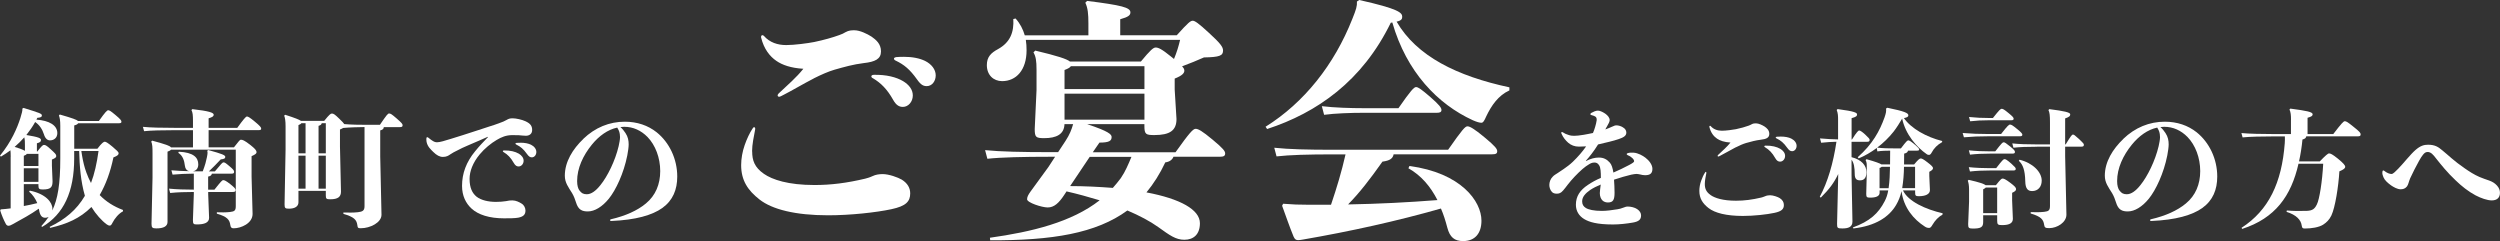
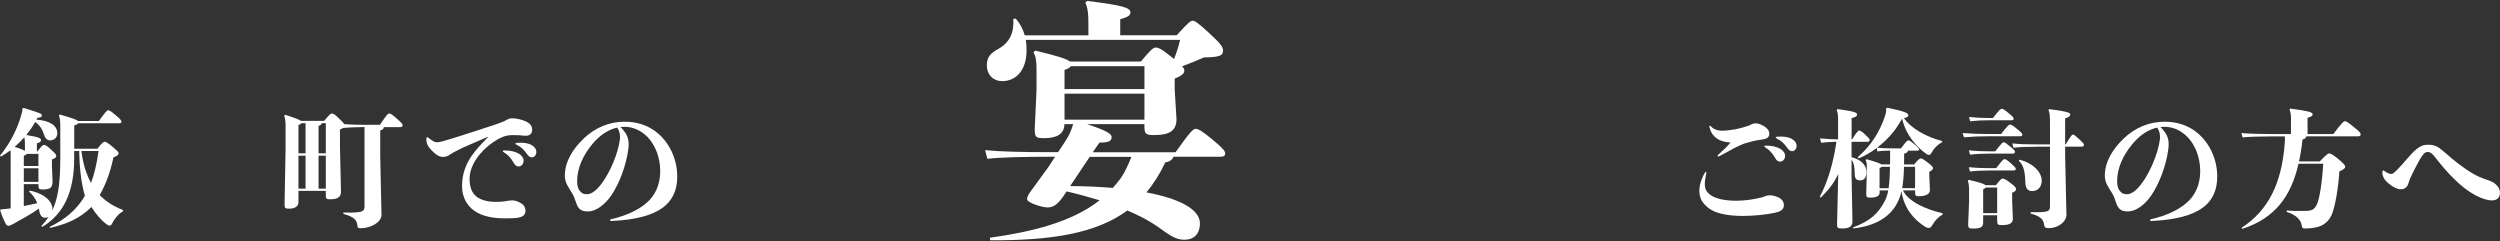
<svg xmlns="http://www.w3.org/2000/svg" id="_レイヤー_2" viewBox="0 0 471.43 45.46">
  <rect x="0" y="0" width="471.43" height="45.46" fill="#333333" stroke="none" />
  <defs>
    <style>.cls-1{fill:#fff;}</style>
  </defs>
  <g id="_レイヤー_1-2">
    <path class="cls-1" d="M2.02,29.59c0-.55-.02-.96-.05-1.25-.55.41-1.15.82-1.8,1.2l-.17-.19c2.16-2.64,3.26-5.26,3.84-7.08.26-.86.43-1.44.38-1.8l.22-.12c3.05.96,3.46,1.06,3.46,1.44,0,.26-.22.38-.86.43-.05.12-.12.22-.17.34,2.4.17,3.94,1.06,3.94,2.54,0,.91-.65,1.37-1.39,1.37-.48,0-.91-.38-1.13-1.13-.31-.98-.86-1.8-1.66-2.33-.48.87-1.06,1.68-1.66,2.45,2.33.38,2.76.6,2.76.94,0,.31-.17.46-.77.62v1.56h.07c.86-1.1,1.06-1.25,1.25-1.25.24,0,.41.02,1.25.79.86.79,1.08.98,1.08,1.3,0,.26-.19.41-.82.67v1.13l.12,2.95c0,1.08-.29,1.56-1.82,1.56-.65,0-.84-.1-.84-.7v-.31h-2.76v4.13c.84-.14,1.68-.34,2.54-.55-.34-.82-.84-1.58-1.54-2.16l.14-.19c3,.6,4.25,2.21,4.25,3.38,0,.12,0,.24-.02.36,1.03-2.14,1.51-4.94,1.51-9.82v-6.14c0-1.03-.1-1.54-.26-1.97l.17-.17c2.42.7,3.19.98,3.41,1.22h3.96c1.25-1.75,1.54-2.02,1.75-2.02.19,0,.38.05,1.37.89,1.01.84,1.13,1.06,1.13,1.27s-.12.29-.5.29h-7.66c-.1.19-.36.31-.74.41v4.39h4.37c.86-1.13,1.2-1.32,1.39-1.32.22,0,.6.24,1.39.89.86.74,1.22,1.03,1.22,1.3s-.22.48-.98.77c-.58,2.78-1.42,5.06-2.59,7.1,1.18,1.22,2.64,2.16,4.39,2.81v.26c-.82.43-1.56,1.34-1.97,2.14-.19.38-.31.55-.53.55-.14,0-.31-.05-.55-.22-.96-.7-2.06-1.92-2.9-3.29-2.18,2.16-4.56,3.19-7.78,3.94l-.1-.19c2.9-1.39,5.09-3.19,6.65-5.86-.79-2.74-1.01-5.62-1.08-8.45h-.94v1.42c0,6.29-1.99,10.51-6.03,12.89l-.17-.14c.53-.58.98-1.15,1.39-1.75-.19.12-.41.17-.62.17-.55,0-1.01-.26-1.2-1.54,0-.05-.02-.12-.05-.17-1.49,1.06-3.26,2.02-4.92,2.93-.38.22-.6.29-.74.29-.19,0-.38-.05-.53-.31-.43-.79-.79-1.66-1.08-2.57l.1-.21c.65-.05,1.22-.1,1.87-.19v-9.7ZM4.7,27.41c0-.58,0-1.03-.12-1.51-.58.65-1.18,1.25-1.82,1.8.67.21,1.34.41,1.94.74v-1.03ZM7.25,31.3v-2.28h-2.21c-.05.14-.22.24-.55.36v1.92h2.76ZM7.25,34.3v-2.57h-2.76v2.57h2.76ZM15.34,28.49c.05.29.1.58.14.89.19,1.08.43,2.16.82,3.19.24.67.53,1.32.86,1.94.65-1.71,1.1-3.7,1.42-6.03h-3.24Z" />
-     <path class="cls-1" d="M44.11,27.79c.94-1.18,1.1-1.44,1.32-1.44.31,0,.62.1,1.68.91,1.03.79,1.27,1.15,1.27,1.42s-.19.43-.94.77v3.86l.19,7.03c0,1.8-2.21,2.71-3.55,2.71-.38,0-.58-.1-.65-.62-.14-.98-.55-1.56-2.54-2.14v-.26c.94.02,1.54.05,2.47-.05.89-.1,1.1-.29,1.1-1.13v-10.63h-12.22c-.1.14-.26.24-.65.38v13.25c0,.82-.74,1.22-2.11,1.22-.74,0-.91-.14-.91-.86l.19-8.71v-4.58c0-1.22-.02-1.66-.24-2.23l.17-.17c2.57.7,3.36.98,3.55,1.27h4.15v-3.24h-3.34c-2.47,0-4.63.05-5.88.19l-.22-.82c1.39.14,3.55.19,6.1.19h3.34v-1.27c0-1.15-.05-1.61-.29-2.09l.17-.17c3.12.36,4.03.65,4.03,1.06,0,.29-.26.46-.96.67v1.8h5.4c1.15-1.58,1.61-2.14,1.82-2.14s.5.14,1.51.98,1.18,1.08,1.18,1.3-.12.29-.5.29h-9.41v3.24h4.75ZM38.23,32.31c.46-1.18.65-1.97.79-2.66.07-.38.12-.65.12-.84,0-.14-.02-.26-.05-.38l.17-.14c2.71.74,3.22.98,3.22,1.29,0,.26-.14.41-.86.48-.67.7-1.42,1.51-2.23,2.26h1.13c1.18-1.42,1.42-1.7,1.63-1.7s.36.07,1.06.67c.72.6.94.84.94,1.1,0,.29-.14.36-.55.36h-3.65c-.05.29-.24.46-.7.55v2.47h1.18c1.3-1.63,1.46-1.8,1.68-1.8s.5.12,1.3.74c.89.72,1.01.89,1.01,1.15s-.14.34-.55.34h-4.61v.43l.17,4.44c0,.94-.94,1.25-2.28,1.25-.65,0-.77-.07-.77-.84l.17-4.9v-.38c-1.58,0-3.14.05-4.46.19l-.22-.82c1.42.14,3.02.19,4.68.19v-3.02c-1.42.02-2.81.07-4.01.19l-.22-.82c1.03.1,2.16.14,3.34.17-.43-.1-.72-.43-.79-1.01-.12-1.01-.41-1.94-1.25-2.45l.1-.21c2.76.12,3.67,1.1,3.67,2.38,0,.74-.36,1.2-1.03,1.32h1.9Z" />
    <path class="cls-1" d="M61.13,22.8c.98-1.22,1.22-1.39,1.46-1.39.29,0,.53.14,1.37.96.58.55.84.84.96,1.03,1.37.12,2.93.14,4.46.14h2.26c1.3-1.92,1.51-2.14,1.73-2.14.29,0,.5.14,1.37.89,1.03.89,1.18,1.1,1.18,1.32,0,.29-.14.36-.55.36h-3c-.02.31-.14.48-.67.62v4.87l.24,11.04c0,1.46-2.11,2.54-3.91,2.54-.55,0-.58-.1-.65-.62-.14-.98-.62-1.51-2.62-2.09v-.26c.94.02,1.78.05,2.71-.05.89-.1,1.27-.29,1.27-1.13v-14.93c-1.34.02-2.69.05-4.03.17-.14.1-.34.17-.6.29v3.22l.19,8.5c0,.96-.55,1.44-2.02,1.44-.72,0-.84-.1-.84-.7v-.89h-5.16v2.16c0,.77-.67,1.2-1.78,1.2-.72,0-.84-.1-.84-.82l.19-10.34v-4.39c0-.98-.1-1.61-.26-1.99l.17-.17c1.94.62,2.71.94,2.98,1.15h4.39ZM57.62,23.23h-.79c-.07.12-.24.24-.55.36v5.33h1.34v-5.69ZM57.62,29.36h-1.34v6.22h1.34v-6.22ZM61.44,23.23h-.77c-.05.24-.19.38-.6.5v5.18h1.37v-5.69ZM61.44,29.36h-1.37v6.22h1.37v-6.22Z" />
    <path class="cls-1" d="M91.97,25.8c-.46.19-1.08.48-1.63.72-1.42.65-2.83,1.15-4.2,1.9-.34.17-.84.41-1.2.67-.36.26-.74.5-1.42.5-.62,0-1.18-.31-1.82-.94-.46-.46-1.06-.98-1.25-1.85-.02-.12-.05-.26-.05-.5,0-.36.05-.43.17-.43.07,0,.14.05.24.12.34.29.6.46.79.58.29.19.55.26.82.26.53,0,1.46-.29,2.62-.65,1.42-.43,3-.94,4.9-1.56.74-.24,1.58-.5,2.35-.77.55-.17,1.2-.38,1.73-.58.79-.29,1.15-.43,1.51-.65.38-.22.6-.31,1.15-.31.65,0,1.78.26,2.4.55.94.43,1.27.89,1.27,1.66s-.58,1.08-1.18,1.08c-.46,0-.82-.07-1.34-.1-.48-.02-.89-.02-1.22-.02-1.18,0-2.06.38-2.95.91-1.06.62-2.3,1.63-3.19,2.71-1.32,1.58-1.92,3.22-1.92,4.63,0,1.73.53,2.71,1.32,3.36.86.67,2.23.98,3.65.98.72,0,1.34-.05,1.9-.14.55-.12.79-.14,1.22-.14.65,0,1.32.34,1.75.62.46.29.7.82.7,1.3,0,.77-.41,1.15-1.37,1.34-.65.12-1.75.12-2.69.12-2.74,0-4.85-.67-6.12-1.85-1.06-.98-1.78-2.38-1.78-4.27,0-2.35.79-4.49,2.47-6.53.77-.96,1.68-1.9,2.42-2.66l-.05-.07ZM97.83,28.97c.55.34.91.79.91,1.34,0,.6-.43,1.08-.94,1.08-.34,0-.62-.14-.91-.65-.58-1.03-1.18-1.61-1.9-2.04-.12-.05-.17-.12-.17-.19s.07-.14.24-.14c1.18-.02,2.11.22,2.76.6ZM98.09,26.91c.89,0,1.54.14,2.04.38.62.31,1.01.82,1.01,1.37s-.36,1.01-.84,1.01c-.31,0-.55-.1-.94-.65-.67-.94-1.2-1.37-1.99-1.75-.12-.05-.17-.12-.17-.19s.07-.12.22-.14c.24-.02.46-.02.67-.02Z" />
    <path class="cls-1" d="M109.99,26.19c2.23-2.14,4.92-3.24,7.83-3.24,2.33,0,4.37.7,6,1.99,2.4,1.92,3.89,5.04,3.89,8.35,0,2.47-.82,4.49-2.81,5.93-1.92,1.37-5.04,2.26-9.62,2.45-.17,0-.24-.07-.24-.14s.05-.17.19-.19c2.69-.62,4.97-1.63,6.58-2.98,1.8-1.49,2.69-3.6,2.69-6.1s-.91-4.9-2.4-6.43c-1.2-1.22-2.69-1.92-4.39-1.92-.24,0-.48.02-.72.05.36.31.7.72.96,1.13.48.72.6,1.42.6,2.16,0,.48-.12,1.32-.26,2.06-.67,3.38-2.16,6.53-3.48,8.16-1.25,1.54-2.69,2.4-3.96,2.4-1.03,0-1.8-.26-2.23-1.7-.17-.53-.38-1.15-.74-1.75-.7-1.13-1.37-1.97-1.37-3.29,0-2.62,1.49-5.02,3.5-6.94ZM109.27,35.91c.38.53.74.72,1.39.72.79,0,1.66-.58,2.57-1.73,1.34-1.66,2.78-4.58,3.43-7.34.12-.55.26-1.25.26-1.7,0-.34-.05-.77-.19-1.15-.1-.24-.22-.46-.34-.65-1.78.38-3.43,1.56-4.78,3.22-1.66,2.04-2.78,4.44-2.78,6.86,0,.89.19,1.42.43,1.78Z" />
-     <path class="cls-1" d="M141.84,28.56c0,1.68.43,2.98,2.21,4.22,1.58,1.1,4.56,2.11,9.55,2.11,3.12,0,6.1-.38,9.55-1.2.34-.1.77-.19,1.39-.48.58-.29,1.3-.38,1.92-.38,1.15,0,2.88.62,3.6,1.05,1.06.67,1.58,1.54,1.58,2.59,0,1.54-.82,2.4-3.55,2.98-2.88.62-7.78,1.15-11.91,1.15-6.19,0-10.56-1.1-12.96-2.98-2.21-1.73-3.46-3.6-3.46-6.48,0-1.2.24-2.59.67-3.79.38-1.1.96-2.35,1.49-3.12.1-.19.19-.24.29-.24.14,0,.24.14.19.43-.24,1.25-.58,2.83-.58,4.13ZM153.46,14.79c-2.06,1.06-4.22,2.35-5.57,3.03-.29.14-.77.43-.96.43-.14,0-.29-.1-.29-.24s.1-.29.19-.38c1.68-1.58,3.41-3.07,4.66-4.66-2.35-.14-3.98-.72-5.09-1.49-1.2-.82-2.35-2.21-2.88-4.42-.05-.24.1-.43.24-.43.1,0,.19.05.29.14,1.1,1.25,2.59,1.73,4.22,1.73,1.49,0,4.08-.34,5.28-.58,1.82-.38,3.5-.86,4.7-1.3.58-.19.82-.34,1.15-.53.67-.38,1.2-.38,1.73-.38,1.01,0,2.4.67,3.22,1.2.82.58,1.78,1.34,1.78,2.78s-1.1,1.97-3.26,2.21c-1.97.24-3.65.72-5.52,1.25-1.15.34-2.45.91-3.89,1.63ZM170.31,15.31c1.1.67,1.82,1.58,1.82,2.69,0,1.2-.86,2.16-1.87,2.16-.67,0-1.25-.29-1.82-1.3-1.15-2.06-2.35-3.22-3.79-4.08-.24-.1-.34-.24-.34-.38s.14-.29.48-.29c2.35-.05,4.22.43,5.52,1.2ZM170.35,10.71c1.78,0,3.07.29,4.08.77,1.25.62,2.02,1.63,2.02,2.74s-.72,2.02-1.68,2.02c-.62,0-1.1-.19-1.87-1.3-1.34-1.87-2.4-2.74-3.98-3.5-.24-.1-.34-.24-.34-.38s.14-.24.43-.29c.48-.05.91-.05,1.34-.05Z" />
    <path class="cls-1" d="M205.06,23.43c4.03,1.34,4.56,1.92,4.56,2.4,0,.72-.43,1.06-2.3,1.06l-1.25,1.82h15.6c2.64-3.7,3.31-4.42,3.79-4.42s1.2.38,3.22,2.06c2.02,1.68,2.35,2.16,2.35,2.59s-.24.62-1.01.62h-8.74c-.19.53-.72.96-1.54,1.06-1.01,2.16-2.21,4.03-3.55,5.66,6.38,1.2,10.08,3.26,10.08,5.81,0,2.06-1.15,3.12-2.93,3.12-1.63,0-2.74-.82-4.94-2.4-1.54-1.1-3.55-2.16-5.81-3.12-5.9,4.32-14.21,5.67-25.87,5.62l-.05-.48c7.87-1.1,15.41-2.93,20.69-7.06-2.06-.62-4.13-1.2-6.24-1.68l-.38.58c-1.06,1.63-1.97,2.45-3.17,2.45-1.1,0-3.89-.91-3.89-1.54,0-.43.19-.82.67-1.49l3.36-4.61,1.25-1.92h-1.01c-4.94,0-9.26.1-11.76.38l-.43-1.63c2.78.29,7.1.38,12.19.38h1.58l1.39-2.11c.82-1.25,1.15-2.16,1.44-3.17h-1.63c-.05,1.92-1.54,2.64-3.79,2.64-1.58,0-1.82-.14-1.82-1.73l.34-7.34v-3.79c0-1.78-.14-2.54-.58-3.31l.34-.34c4.22,1.01,5.95,1.58,6.53,2.06h13.39c1.78-2.16,2.35-2.64,2.78-2.64.48,0,1.1.24,2.93,1.73.19.14.34.29.53.43.53-1.29.86-2.35,1.15-3.6h-29.09c.1.62.14,1.3.14,1.97,0,3.74-1.97,5.81-4.61,5.81-1.63,0-2.88-1.15-2.88-3.02,0-1.54.77-2.3,2.11-3.02,2.35-1.3,3.02-3.26,2.88-5.67l.43-.1c.86.96,1.39,2.02,1.73,3.17h12v-2.26c0-1.73-.1-2.88-.58-3.89l.34-.34c6.53.82,8.16,1.25,8.16,2.16,0,.53-.34.86-1.92,1.3v3.02h10.66c2.16-2.4,2.59-2.74,3.02-2.74.38,0,1.1.48,3.02,2.26,2.21,2.02,2.69,2.69,2.69,3.36,0,.96-.62,1.25-3.6,1.3-1.34.58-2.54,1.1-4.13,1.68.34.34.43.58.43.82,0,.43-.34.91-1.82,1.49v2.06l.34,5.57c0,2.16-1.25,3.02-4.18,3.02-1.58,0-1.87-.14-1.87-1.68v-.38h-10.75ZM215.81,16.8v-4.32h-13.87c-.19.29-.58.48-1.2.72v3.6h15.07ZM215.81,22.56v-4.9h-15.07v4.9h15.07ZM201.79,35.09c2.69,0,5.38.14,8.06.34.53-.58,1.01-1.2,1.49-1.82.86-1.25,1.44-2.64,2.02-4.03h-7.87l-3.7,5.52Z" />
-     <path class="cls-1" d="M262.27,4.27c-5.38,11.04-13.92,16.99-23.33,20.06l-.29-.43c7.3-4.56,12.96-11.71,16.37-20.35.72-1.78.91-2.4.86-3.26l.43-.29c7.49,1.68,8.11,2.4,8.11,3.17,0,.38-.14.72-1.06.91,3.79,6.53,11.38,10.27,21.27,12.39v.58c-2.11.96-3.41,2.88-4.37,4.9-.38.86-.58,1.2-.91,1.2s-.86-.14-1.63-.48c-6.58-3.02-12.48-9.07-15.17-18.43l-.29.05ZM262.8,29.09c-.14.77-.67,1.2-2.11,1.39-2.45,3.46-4.27,5.81-6.48,8.07,5.62-.1,11.23-.38,16.85-.82-1.3-2.54-3.02-4.61-5.47-6l.19-.43c9.7,1.3,13.58,6.62,13.58,10.32,0,2.3-1.15,3.84-3.46,3.84-1.63,0-2.5-.72-2.98-2.54-.34-1.3-.72-2.5-1.2-3.6-8.21,2.35-17.14,4.32-26.07,5.86-.29.05-.62.1-.86.1-.34,0-.62-.1-.86-.67-.72-1.73-1.54-4.13-2.16-5.81l.19-.38c1.73.14,3.02.19,4.9.19h4.13c1.06-3.12,2.02-6.29,2.74-9.5h-2.21c-4.94,0-8.3.1-10.8.38l-.43-1.63c2.78.29,6.14.38,11.23.38h21.55c2.69-3.84,3.22-4.42,3.65-4.42s1.25.43,3.26,2.11c2.02,1.68,2.35,2.16,2.35,2.59s-.24.58-1.01.58h-18.53ZM263.71,20.4c2.3-3.31,2.93-3.98,3.31-3.98.43,0,1.01.43,2.64,1.82,1.82,1.58,2.16,2.11,2.16,2.5,0,.43-.34.53-.91.53h-13.83c-2.26,0-5.38.1-7.39.38l-.43-1.63c2.3.29,5.57.38,7.82.38h6.62Z" />
-     <path class="cls-1" d="M299.09,30.36c.89-.46,1.68-.65,2.42-.65.89,0,1.51.34,2.06.96.34.38.53,1.01.67,1.87,1.01-.43,1.99-.91,3-1.44.7-.38.91-.55.91-.7,0-.19-.14-.43-.41-.65-.19-.19-.5-.38-.82-.5-.12-.05-.17-.12-.17-.19s.05-.14.17-.17c.29-.1.7-.14,1.15-.1.84.07,1.7.55,2.23.96.65.5,1.3,1.3,1.3,2.09,0,.91-.5,1.2-1.39,1.2-.34,0-.65-.07-.91-.14-.29-.07-.58-.1-.74-.1-.19,0-.6.07-.96.14-.91.22-2.11.55-3.24.94.05.74.1,1.63.1,2.45,0,1.34-.26,1.85-1.25,1.85-.36,0-.74-.1-1.03-.38s-.5-.77-.5-1.39c0-.36.1-.94.17-1.61-.74.31-1.46.67-1.99,1.03-.89.62-1.51,1.29-1.51,2.14,0,.6.24.96.7,1.25.5.31,1.49.55,3.02.55.82,0,1.99-.14,2.95-.31.38-.07.65-.12,1.06-.29.36-.14.58-.22.89-.22.55,0,1.3.17,1.75.48.53.36.74.77.74,1.2,0,.79-.46,1.15-1.54,1.34-1.2.21-2.57.36-3.75.36-3.05,0-4.49-.46-5.42-1.01-1.01-.6-1.58-1.54-1.58-2.71,0-1.61.79-2.76,2.26-3.74.72-.48,1.56-.96,2.45-1.32,0-1.13-.05-1.94-.31-2.35-.26-.43-.53-.55-.91-.55-.41,0-.7.14-1.03.34-.36.22-.82.53-1.2.87-1.08.96-1.97,1.9-2.83,3-.26.34-.55.74-.84,1.06-.43.5-.77.6-1.18.6-.36,0-.72-.07-.94-.34-.34-.36-.48-.89-.48-1.3,0-.55.22-1.15.62-1.54.26-.31.62-.48.94-.7.34-.21.74-.48,1.15-.77.67-.48,1.1-.77,1.73-1.37,1.01-.98,1.82-1.92,2.5-2.9-.46.02-.94.05-1.37.05-.79,0-1.46-.26-2.02-.74-.5-.46-.94-.96-1.27-1.73-.07-.17,0-.29.1-.29.05,0,.1.02.14.05.36.24.74.41,1.08.5.38.14.74.17,1.06.17.36,0,1.06-.05,1.82-.19.53-.1,1.18-.21,1.75-.34.17-.41.31-.79.41-1.15.12-.38.24-.89.29-1.27.02-.38-.07-.55-.29-.7-.17-.1-.43-.19-.72-.26-.12-.02-.19-.1-.19-.17s.07-.17.19-.24c.34-.19.82-.43,1.25-.43.41,0,1.06.34,1.44.62.41.31.77.72.77,1.18,0,.26-.22.7-.53,1.22-.1.14-.19.34-.29.53.5-.19.94-.36,1.3-.53.48-.22.53-.24.86-.24.29,0,.86.17,1.1.34.5.26.7.65.7,1.03,0,.67-.65.94-1.44,1.22-.98.34-2.35.65-3.89,1.01-.79,1.3-1.73,2.45-2.3,3.07l.05.05Z" />
    <path class="cls-1" d="M321.48,34.68c0,.84.22,1.49,1.1,2.11.79.55,2.28,1.06,4.78,1.06,1.56,0,3.05-.19,4.78-.6.17-.05.38-.1.7-.24.29-.14.65-.19.96-.19.58,0,1.44.31,1.8.53.53.34.79.77.79,1.3,0,.77-.41,1.2-1.78,1.49-1.44.31-3.89.58-5.95.58-3.1,0-5.28-.55-6.48-1.49-1.1-.86-1.73-1.8-1.73-3.24,0-.6.12-1.3.34-1.9.19-.55.48-1.18.74-1.56.05-.1.1-.12.14-.12.07,0,.12.07.1.22-.12.62-.29,1.42-.29,2.06ZM327.29,27.79c-1.03.53-2.11,1.18-2.78,1.51-.14.07-.38.22-.48.22-.07,0-.14-.05-.14-.12s.05-.14.1-.19c.84-.79,1.7-1.54,2.33-2.33-1.18-.07-1.99-.36-2.54-.74-.6-.41-1.18-1.1-1.44-2.21-.02-.12.05-.21.12-.21.05,0,.1.02.14.07.55.62,1.3.86,2.11.86.74,0,2.04-.17,2.64-.29.91-.19,1.75-.43,2.35-.65.29-.1.41-.17.58-.26.34-.19.6-.19.86-.19.5,0,1.2.34,1.61.6.41.29.89.67.89,1.39s-.55.98-1.63,1.1c-.98.12-1.82.36-2.76.62-.58.17-1.22.46-1.94.82ZM335.71,28.06c.55.34.91.79.91,1.34,0,.6-.43,1.08-.94,1.08-.34,0-.62-.14-.91-.65-.58-1.03-1.18-1.61-1.9-2.04-.12-.05-.17-.12-.17-.19s.07-.14.24-.14c1.18-.02,2.11.22,2.76.6ZM335.74,25.75c.89,0,1.54.14,2.04.38.62.31,1.01.82,1.01,1.37s-.36,1.01-.84,1.01c-.31,0-.55-.1-.94-.65-.67-.94-1.2-1.37-1.99-1.75-.12-.05-.17-.12-.17-.19s.07-.12.22-.14c.24-.02.46-.02.67-.02Z" />
    <path class="cls-1" d="M346.61,22.54c0-.67-.02-1.2-.26-1.8l.17-.17c3.29.43,3.67.7,3.67,1.01,0,.29-.17.48-1.03.7v4.03h.07c.94-1.49,1.2-1.7,1.37-1.7s.53.22,1.1.74c.72.67.86.84.86,1.03,0,.29-.14.36-.55.36h-2.86v2.9c1.87.46,2.81,1.54,2.81,2.83,0,1.13-.5,1.54-1.2,1.54-.62,0-1.01-.24-1.01-1.2,0-1.2-.17-2.16-.6-2.69v2.9l.17,8.76c0,1.06-.82,1.3-1.92,1.3-.91,0-.98-.1-.98-.86l.22-9.41c-.77,1.61-1.63,2.81-3.29,4.46l-.19-.17c1.49-2.76,2.54-6.31,3.14-10.37-.91.02-1.7.07-2.88.19l-.22-.82c1.42.12,2.35.17,3.41.19v-3.77ZM359.79,28.42c-.05.26-.22.43-.72.55,0,.74,0,1.42-.02,2.04h1.9c.74-.89,1.03-1.13,1.25-1.13.19,0,.48.12,1.25.72.79.6,1.06.89,1.06,1.1,0,.24-.19.43-.7.7v.79l.12,2.66c0,.77-.84,1.15-2.09,1.15-.58,0-.7-.1-.7-.67v-.43h-2.3c.98,2.09,4.27,3.58,7.49,4.32l-.05.29c-.77.38-1.37,1.06-1.85,1.85-.26.46-.43.62-.65.62-.36,0-.58-.1-.82-.26-2.09-1.34-3.98-3.53-4.39-6.67-.22.98-.55,1.8-1.01,2.59-1.32,2.26-3.86,3.96-8.06,4.44l-.1-.19c3.17-1.15,4.8-2.62,6-4.95.31-.6.53-1.22.67-2.04h-1.63v.46c0,.62-.65.91-1.78.91-.62,0-.74-.1-.74-.7l.1-3.91v-1.01c0-.79,0-1.03-.22-1.46l.17-.17c1.78.5,2.52.79,2.81.98h1.63c.02-.86.02-1.73.02-2.59-.74,0-1.51.02-2.42.14l-.1-.65c-1.1.82-2.26,1.49-3.41,1.97l-.19-.22c2.81-2.47,4.15-4.97,5.06-7.51.26-.77.34-1.1.29-1.68l.24-.14c3.29.67,3.96,1.01,3.96,1.42,0,.26-.19.41-.84.53,1.37,1.97,4.25,3.58,7.22,4.32l-.02.22c-.86.46-1.54,1.15-1.97,1.97-.17.34-.36.43-.5.43-.19,0-.31-.05-.43-.14-1.9-1.32-3.98-3.7-4.63-6.7-.5.84-1.01,1.68-1.61,2.45-.91,1.15-1.94,2.14-3.1,3.02,1.3.14,2.18.14,3.14.14h1.34c1.03-1.37,1.22-1.51,1.39-1.51s.43.12,1.3.86c.7.62.74.72.74.89,0,.14-.14.19-.46.19h-1.66ZM356.14,35.48c.19-1.34.24-2.69.26-4.03h-1.56c-.1.1-.24.19-.41.22v3.82h1.7ZM361.13,35.48v-4.03h-2.09c-.02,1.34-.12,2.69-.34,4.03h2.42Z" />
    <path class="cls-1" d="M370.1,25.08c1.9.14,2.98.19,4.73.19h2.52c1.22-1.58,1.49-1.78,1.68-1.78.24,0,.5.14,1.32.82.74.6,1.01.89,1.01,1.08,0,.24-.14.31-.53.31h-6c-1.75,0-2.74.05-4.49.19l-.24-.82ZM373.97,41.88c0,.94-.41,1.22-1.92,1.22-.79,0-.91-.12-.91-.82l.17-4.22v-2.28c0-.86-.1-1.32-.24-1.7l.17-.17c2.11.48,2.93.79,3.19,1.01h1.94c.86-1.08,1.06-1.25,1.25-1.25.24,0,.55.12,1.42.77.94.7,1.13.96,1.13,1.22,0,.24-.14.43-.74.7v1.46l.14,3.43c0,.77-.55,1.2-2.02,1.2-.79,0-.94-.1-.94-.84v-1.01h-2.64v1.27ZM371.26,31.52c1.37.14,2.67.19,3.96.19h1.2c1.2-1.56,1.39-1.7,1.56-1.7.24,0,.43.1,1.27.82.74.67.86.82.86,1.01,0,.24-.12.31-.5.31h-4.39c-1.3,0-2.5.05-3.74.19l-.22-.82ZM371.28,28.35c1.39.14,2.66.19,3.96.19h1.01c1.22-1.56,1.39-1.71,1.58-1.71.22,0,.41.14,1.27.82.79.65.86.82.86,1.01,0,.24-.14.31-.53.31h-4.2c-1.3,0-2.5.05-3.74.19l-.22-.82ZM371.3,22.06c1.37.14,2.45.19,3.72.19h.79c1.25-1.58,1.44-1.73,1.66-1.73s.46.12,1.27.79c.74.6.98.86.98,1.06,0,.24-.12.31-.5.31h-4.2c-1.27,0-2.26.05-3.5.19l-.22-.82ZM376.61,40.18v-4.82h-2.14c-.07.1-.22.19-.5.34v4.49h2.64ZM384.12,27.67c-1.87,0-3.29.05-4.44.19l-.22-.82c1.22.14,2.78.19,4.66.19h2.45v-4.13c0-1.39-.07-1.9-.29-2.35l.17-.17c2.86.36,3.94.62,3.94.98,0,.31-.17.5-.96.77v4.9h.1c1.06-1.73,1.18-1.85,1.39-1.85.17,0,.31.1,1.18.89.74.7.86.84.86,1.03,0,.29-.14.36-.55.36h-2.98v1.8l.24,11.02c0,1.46-1.75,2.54-3.24,2.54-.7,0-.89-.1-.96-.62-.14-.98-.55-1.56-2.54-2.14v-.26c.94.02,1.61.05,2.54-.05.86-.1,1.1-.29,1.1-1.13v-11.16h-2.45ZM380.83,30.12c2.47.6,4.18,2.3,4.18,3.94,0,1.18-.72,1.97-1.8,1.97-.79,0-1.27-.41-1.3-1.82-.05-2.18-.46-3.19-1.22-3.89l.14-.19Z" />
    <path class="cls-1" d="M400.39,26.19c2.23-2.14,4.92-3.24,7.83-3.24,2.33,0,4.37.7,6,1.99,2.4,1.92,3.89,5.04,3.89,8.35,0,2.47-.82,4.49-2.81,5.93-1.92,1.37-5.04,2.26-9.62,2.45-.17,0-.24-.07-.24-.14s.05-.17.19-.19c2.69-.62,4.97-1.63,6.58-2.98,1.8-1.49,2.69-3.6,2.69-6.1s-.91-4.9-2.4-6.43c-1.2-1.22-2.69-1.92-4.39-1.92-.24,0-.48.02-.72.05.36.31.7.72.96,1.13.48.72.6,1.42.6,2.16,0,.48-.12,1.32-.26,2.06-.67,3.38-2.16,6.53-3.48,8.16-1.25,1.54-2.69,2.4-3.96,2.4-1.03,0-1.8-.26-2.23-1.7-.17-.53-.38-1.15-.74-1.75-.7-1.13-1.37-1.97-1.37-3.29,0-2.62,1.49-5.02,3.5-6.94ZM399.67,35.91c.38.53.74.72,1.39.72.79,0,1.66-.58,2.57-1.73,1.34-1.66,2.78-4.58,3.43-7.34.12-.55.26-1.25.26-1.7,0-.34-.05-.77-.19-1.15-.1-.24-.22-.46-.34-.65-1.78.38-3.43,1.56-4.78,3.22-1.66,2.04-2.78,4.44-2.78,6.86,0,.89.19,1.42.43,1.78Z" />
    <path class="cls-1" d="M432.02,22.59c0-.86-.05-1.44-.29-1.94l.17-.17c3.07.41,4.2.62,4.2,1.08,0,.26-.17.43-.96.65v3.07h4.85c1.58-2.06,1.94-2.42,2.16-2.42.29,0,.5.12,1.61,1.01,1.25.98,1.39,1.22,1.39,1.46,0,.31-.14.38-.6.38h-9.65c-.05.31-.26.48-.72.6-.14,1.46-.36,2.83-.65,4.13h3.91c1.1-1.13,1.54-1.51,1.75-1.51.29,0,.65.17,1.66.98,1.06.87,1.39,1.27,1.39,1.54,0,.29-.31.53-1.1.86-.17,2.86-.79,6.82-1.51,8.33-.38.79-.91,1.32-1.56,1.73-.79.5-2.18.72-3.43.72-.41,0-.53-.07-.6-.55-.14-1.08-1.03-2.02-2.86-2.59l.05-.26c1.22.1,2.42.12,3.79.07,1.08-.05,1.46-.38,1.87-1.2.5-.96,1.03-4.39,1.2-7.68h-4.66c-1.39,6.1-4.39,10.27-10.63,12.29l-.1-.22c5.09-3.29,7.58-8.47,8.14-15.94.02-.41.05-.89.02-1.29h-2.09c-2.09,0-4.63.05-5.88.19l-.22-.82c1.39.14,4.01.19,6.1.19h3.24v-2.69Z" />
    <path class="cls-1" d="M449.42,32.14c.1,0,.17.05.24.12.46.36.96.55,1.32.55.31,0,.84-.58,1.27-1.01.86-.86,2.33-2.74,3.26-3.53.89-.77,1.56-.98,2.35-.98,1.25,0,1.9.38,2.69,1.06,1.13.91,2.18,1.99,4.18,3.36.94.65,1.78,1.2,2.83,1.66.62.26,1.2.46,1.82.67.6.22,1.06.48,1.49.96.38.43.55.86.55,1.37,0,.89-.55,1.42-1.54,1.42-.84,0-2.02-.41-3.07-.96-1.39-.74-2.64-1.75-3.74-2.81-1.56-1.46-2.79-3-3.67-4.11-.58-.77-1.01-1.25-1.61-1.25-.38,0-.6.17-.89.53-.22.26-.46.65-.74,1.15-.46.79-1.27,2.42-1.66,3.26-.26.58-.36,1.25-.62,1.56-.34.41-.7.53-1.2.53-.6,0-1.32-.41-1.8-.74-.65-.48-1.18-.94-1.42-1.51-.14-.34-.22-.58-.22-.86s.05-.43.17-.43Z" />
  </g>
</svg>